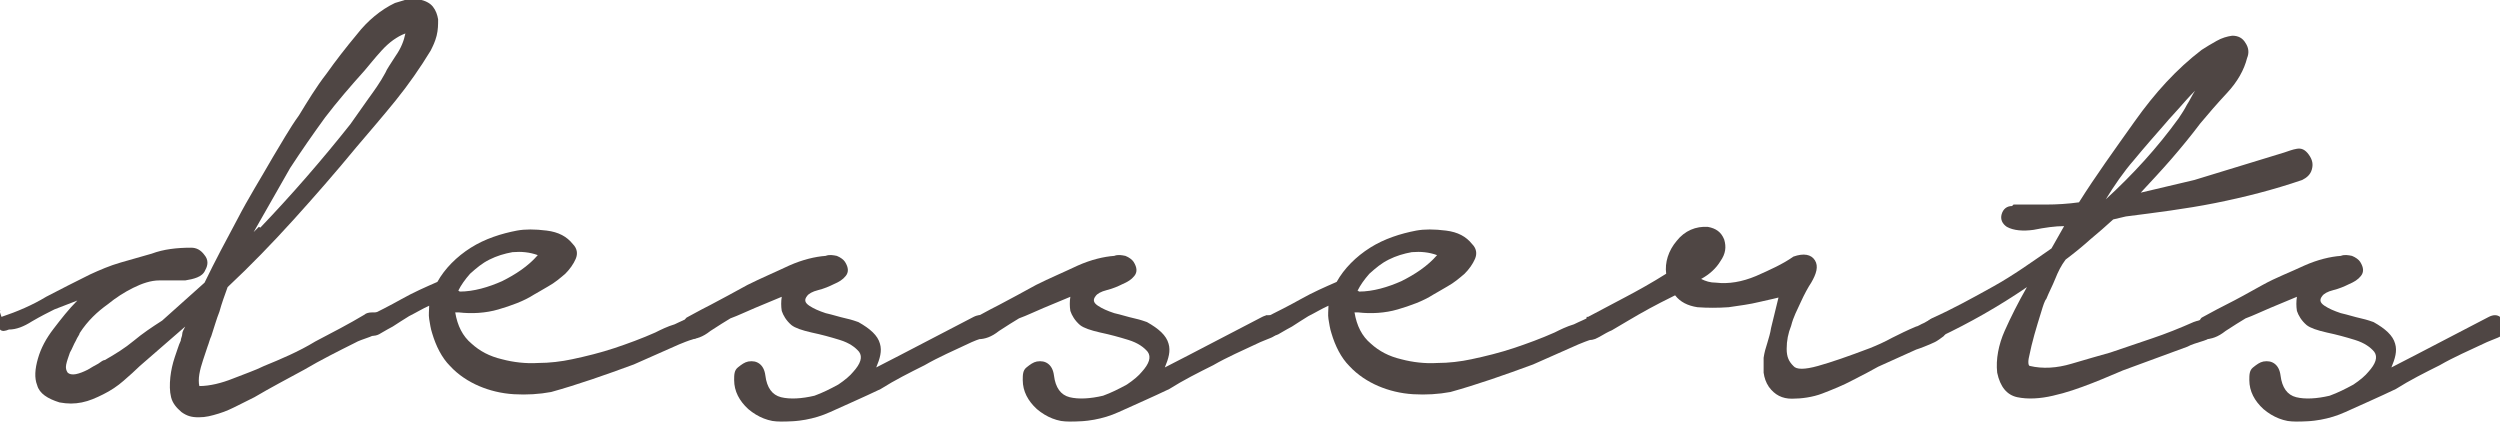
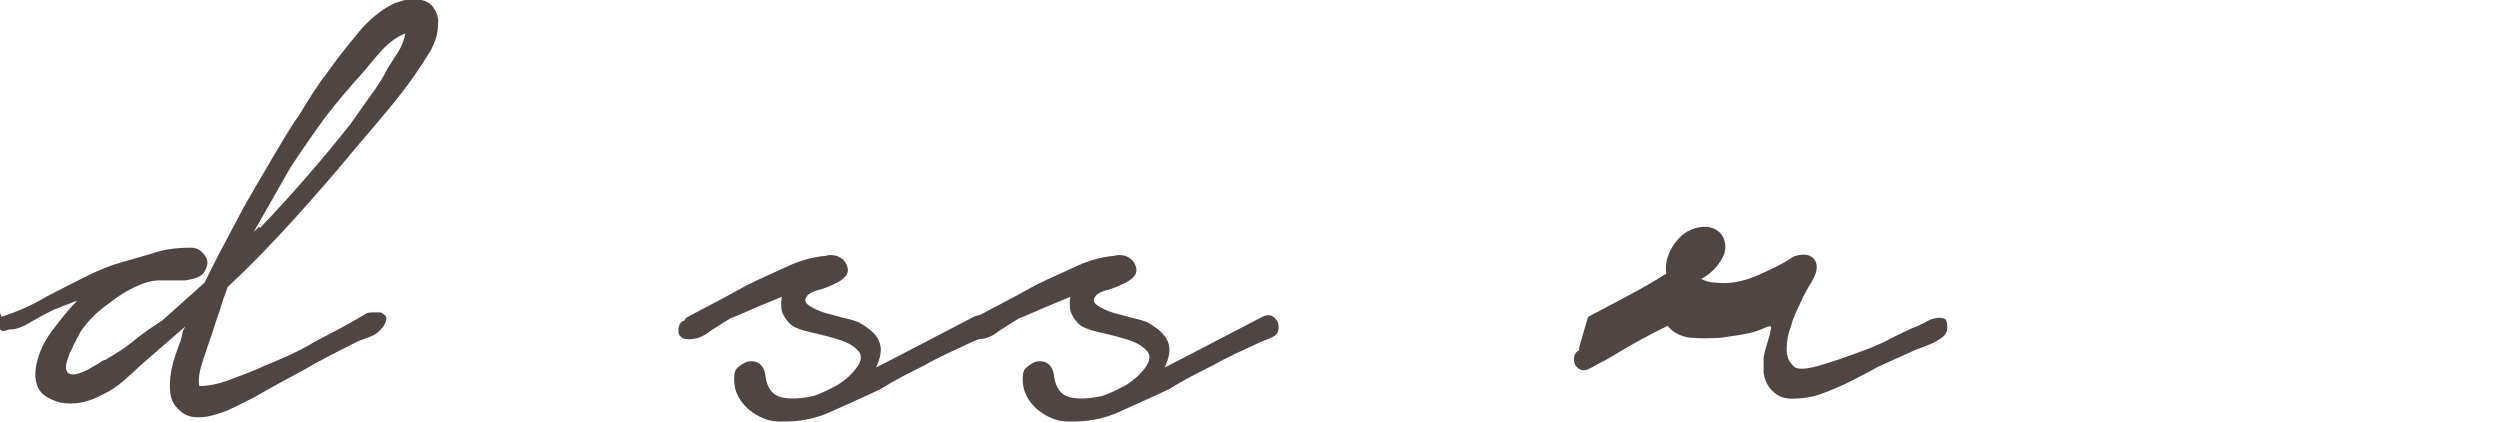
<svg xmlns="http://www.w3.org/2000/svg" id="_レイヤー_2" data-name=" レイヤー 2" viewBox="0 0 33.61 5.67">
  <defs>
    <style>
      .cls-1 {
        fill: #231815;
      }

      .cls-2 {
        opacity: .8;
      }
    </style>
  </defs>
  <g id="_レイヤー_1-2" data-name=" レイヤー 1-2">
    <g class="cls-2">
      <path class="cls-1" d="M.02,4.26c.21-.07.42-.16.6-.27.19-.1.39-.2.59-.3.13-.06.27-.12.41-.16.14-.04.28-.08.42-.12.16-.06.34-.08.53-.08.07,0,.13.03.18.1.05.06.05.13.01.2-.02.05-.06.08-.11.1s-.1.03-.16.04h-.35c-.11,0-.23.04-.35.1-.12.06-.23.13-.34.22-.14.1-.27.22-.38.39,0,.02-.03.05-.05.1-.03.05-.05.11-.08.16-.02.06-.04.11-.05.16s0,.08.02.11c.02.02.06.03.11.02s.1-.03.16-.06c.05-.03.1-.06.14-.08.04-.03.07-.05.09-.05.14-.08.27-.16.39-.26s.24-.18.38-.27l.57-.51c.14-.29.29-.57.44-.85.15-.29.32-.56.48-.84.11-.18.22-.38.35-.56.11-.18.23-.38.37-.56.12-.17.26-.35.41-.53.14-.18.32-.33.51-.42.06-.02.11-.03.16-.05.05-.02.11-.02.16,0,.09.02.15.05.19.1s.06.11.07.17c0,.07,0,.14-.02.22s-.05.14-.08.2c-.14.23-.3.46-.47.67s-.36.43-.53.63c-.28.34-.56.66-.84.97-.29.32-.58.62-.89.91-.04.11-.08.22-.11.33-.04.1-.07.21-.11.33-.02.04-.03.09-.05.14l-.06.18c-.02.06-.04.13-.05.19s-.01.12,0,.16c.14,0,.3-.04.45-.1s.3-.11.42-.17c.22-.09.46-.19.69-.33.23-.12.46-.24.66-.36.02-.02.06-.03.1-.03h.12s.06.03.07.06,0,.08-.04.13c-.04.06-.1.11-.18.14-.08.03-.15.05-.2.08-.22.11-.46.23-.68.36-.22.12-.45.24-.67.37-.06.03-.14.07-.22.11s-.16.08-.26.11-.17.05-.27.05-.16-.02-.23-.07c-.07-.06-.12-.12-.14-.2-.02-.08-.02-.17-.01-.27.01-.09.03-.18.06-.27.03-.08.05-.16.08-.22,0-.03.02-.06.02-.09s.02-.06.04-.1l-.61.53c-.06.06-.14.13-.22.2-.08.07-.17.13-.27.18s-.19.09-.29.11c-.1.02-.19.02-.3,0-.16-.05-.27-.12-.3-.23-.04-.1-.03-.22.01-.36s.11-.27.21-.4c.1-.13.2-.26.32-.38l-.31.12c-.08.04-.18.09-.3.16-.11.07-.21.11-.31.11-.05.02-.09.03-.12,0-.03-.02-.05-.05-.07-.08-.01-.03-.01-.07,0-.1,0-.04.04-.06.08-.08h-.02ZM3.5,3.06c.21-.22.42-.45.62-.68.2-.23.4-.47.59-.71l.24-.34c.08-.11.16-.22.23-.35.02-.05.07-.12.14-.23.07-.1.11-.2.13-.3-.11.04-.22.12-.32.23-.1.11-.17.2-.23.27-.18.2-.37.42-.53.63-.16.22-.32.45-.47.68l-.49.86.07-.07h0Z" />
-       <path class="cls-1" d="M4.94,4.26c.14-.07.3-.15.46-.24s.32-.16.48-.23c.1-.18.26-.34.45-.46.19-.12.41-.19.62-.23.11-.02.24-.02.4,0s.27.08.35.18c.06.06.07.13.04.2-.03.07-.08.14-.14.2-.07.06-.14.12-.23.17s-.15.09-.19.11c-.14.09-.31.15-.48.2s-.36.06-.53.04h-.05c.03.18.1.32.22.42.11.1.24.17.41.21.15.04.32.06.48.05.16,0,.32-.02.46-.05.19-.04.39-.09.57-.15s.37-.13.55-.21c.08-.04.16-.08.26-.11.08-.04.16-.07.23-.11.06-.02.11,0,.17.02.06.03.07.08.02.16-.04.06-.1.11-.17.13s-.14.05-.19.07l-.61.27c-.38.14-.75.27-1.11.37-.16.03-.33.04-.5.03s-.33-.05-.47-.11-.28-.15-.39-.27c-.11-.11-.19-.27-.24-.44-.02-.06-.03-.13-.04-.19-.01-.06,0-.12,0-.18-.09.04-.17.09-.27.14-.08.05-.16.1-.22.14-.04.02-.09.05-.16.09-.06.04-.13.05-.19,0-.05-.03-.07-.08-.07-.13s.03-.09.08-.11l.03.02ZM6.18,3.92c.19,0,.39-.06.57-.14.18-.09.35-.2.48-.35-.11-.04-.22-.05-.34-.04-.11.02-.21.05-.31.1s-.17.11-.26.19c-.07.08-.12.15-.16.23h.01Z" />
      <path class="cls-1" d="M9.23,4.27c.06-.03.16-.09.32-.17.15-.08.32-.17.5-.27.18-.09.37-.17.56-.26.18-.08.35-.12.49-.13.05-.02.1-.01.15,0,.05.02.09.05.11.08.05.08.05.14.01.19s-.09.08-.16.11c-.06.03-.13.06-.21.08s-.13.05-.15.08c-.04.05-.03.09.03.13.06.04.13.07.22.1.09.02.18.05.27.07.09.02.14.04.17.05.16.09.26.18.29.29.03.1,0,.2-.05.32l.33-.17.98-.51c.06-.03.11-.03.15,0s.07.07.07.14-.03.11-.1.14c-.07.03-.13.05-.19.08-.19.09-.4.18-.59.29-.2.1-.4.2-.59.32-.23.11-.46.21-.68.31s-.44.13-.66.13c-.16,0-.31-.06-.44-.17-.12-.11-.19-.24-.19-.39,0-.07,0-.13.05-.17s.09-.07.14-.08c.06-.01.11,0,.15.03s.07.08.08.16c.02.16.09.26.21.29s.28.02.45-.02c.11-.04.21-.09.32-.15.09-.06.16-.12.2-.17.1-.11.13-.2.08-.27-.05-.06-.13-.12-.26-.16s-.24-.07-.38-.1c-.13-.03-.22-.06-.27-.1-.07-.06-.11-.13-.13-.19-.01-.06-.01-.13,0-.19-.12.05-.24.1-.36.15-.12.05-.22.1-.33.14-.07.04-.16.1-.27.17-.1.08-.19.11-.28.11-.04,0-.07,0-.1-.02-.03-.02-.04-.04-.05-.07,0-.03,0-.06.01-.09s.03-.06.07-.07l.02-.03Z" />
      <path class="cls-1" d="M13.11,4.27c.06-.03.16-.09.32-.17.15-.08.32-.17.5-.27.18-.09.37-.17.56-.26.18-.08.35-.12.49-.13.05-.02.1-.01.15,0,.05.02.09.05.11.08.05.08.05.14.01.19s-.09.08-.16.11c-.06.03-.13.06-.21.08s-.13.05-.15.08c-.04.05-.03.09.03.13.06.04.13.07.22.1.09.02.18.05.27.07.09.02.14.04.17.05.16.09.26.18.29.29.03.1,0,.2-.05.32l.33-.17.98-.51c.06-.03.11-.03.15,0,.04.03.07.07.07.14s-.03.11-.1.14c-.07.03-.13.05-.19.08-.19.09-.4.18-.59.29-.2.1-.4.2-.59.32-.23.11-.46.21-.68.31s-.44.13-.66.13c-.16,0-.31-.06-.44-.17-.12-.11-.19-.24-.19-.39,0-.07,0-.13.05-.17s.09-.07.14-.08c.06-.01.11,0,.15.03s.07.08.08.16c.02.16.09.26.21.29s.28.02.45-.02c.11-.04.21-.09.32-.15.09-.06.16-.12.2-.17.1-.11.13-.2.08-.27-.05-.06-.13-.12-.26-.16s-.24-.07-.38-.1c-.13-.03-.22-.06-.27-.1-.07-.06-.11-.13-.13-.19-.01-.06-.01-.13,0-.19-.12.05-.24.1-.36.15-.12.05-.22.1-.33.14-.07.04-.16.1-.27.17-.1.08-.19.11-.28.11-.04,0-.07,0-.1-.02-.03-.02-.04-.04-.05-.07,0-.03,0-.06.01-.09s.03-.06.07-.07l.02-.03Z" />
-       <path class="cls-1" d="M17.03,4.26c.14-.07.3-.15.46-.24s.32-.16.48-.23c.1-.18.26-.34.45-.46.19-.12.41-.19.62-.23.11-.02.24-.02.4,0s.27.08.35.18c.06.06.07.13.04.2-.03.07-.08.14-.14.2-.07.06-.14.12-.23.17s-.15.09-.19.11c-.14.09-.31.15-.48.2s-.36.06-.53.04h-.05c.03.18.1.32.22.42.11.1.24.17.41.21.15.04.32.06.48.05.16,0,.32-.02.46-.05.19-.04.39-.09.57-.15s.37-.13.55-.21c.08-.04.16-.08.26-.11.08-.04.16-.07.23-.11.06-.02.11,0,.17.02.06.03.07.08.02.16-.04.06-.1.11-.17.13s-.14.05-.19.07l-.61.27c-.38.14-.75.27-1.11.37-.16.03-.33.04-.5.03s-.33-.05-.47-.11-.28-.15-.39-.27c-.11-.11-.19-.27-.24-.44-.02-.06-.03-.13-.04-.19s0-.12,0-.18c-.09.04-.17.09-.27.14-.08.05-.16.1-.22.14-.04.02-.09.05-.16.09-.06.04-.13.05-.19,0-.05-.03-.07-.08-.07-.13s.03-.09.08-.11l.03.02ZM18.27,3.92c.19,0,.39-.06.57-.14.18-.09.35-.2.48-.35-.11-.04-.22-.05-.34-.04-.11.02-.21.05-.31.1s-.17.11-.26.19c-.07.08-.12.15-.16.23h.01Z" />
-       <path class="cls-1" d="M21.35,4.26c.17-.09.34-.18.51-.27s.35-.19.54-.31c-.02-.15.03-.31.14-.44.11-.14.26-.2.42-.19.11.02.18.07.22.17.03.1.02.19-.05.29-.06.1-.15.18-.26.24.06.03.12.05.2.05.17.02.35-.01.54-.09.18-.08.36-.16.5-.26.14-.05.24-.03.29.05s.02.18-.05.3c-.04.06-.09.15-.14.26s-.1.2-.13.32c-.04.1-.06.2-.06.31s.03.17.09.23c.04.05.15.05.33,0s.41-.13.7-.24c.1-.04.19-.08.3-.14.1-.05.2-.1.32-.15.02,0,.06-.03.11-.05.05-.03.09-.05.14-.06.04-.01.08-.01.12,0s.05.05.05.13c0,.04-.02.08-.05.11-.04.03-.08.06-.12.08s-.09.04-.14.06-.08.03-.11.04l-.51.23c-.09.05-.2.11-.34.18-.13.07-.28.13-.41.18s-.28.07-.41.07-.23-.05-.31-.16c-.04-.06-.06-.12-.07-.19v-.2c.01-.07.03-.14.05-.2.02-.07.04-.13.05-.2l.1-.41s-.12.03-.26.06c-.12.03-.27.05-.41.07-.14.01-.29.01-.42,0-.13-.02-.23-.07-.3-.16-.14.07-.26.13-.35.18s-.18.1-.28.16-.17.1-.22.13c-.05.02-.1.05-.17.09s-.12.05-.17.02-.07-.08-.07-.13.02-.1.07-.12v-.04Z" />
-       <path class="cls-1" d="M27.07,2.75h.44c.14,0,.3-.01.44-.03.22-.35.48-.71.75-1.09s.56-.7.9-.96c.06-.04.13-.08.2-.12.07-.04.14-.06.21-.07.08,0,.14.03.18.1.04.06.05.13.02.2-.04.16-.13.32-.27.47-.14.15-.26.29-.36.41-.12.16-.26.33-.39.48-.13.15-.28.31-.41.45l.72-.17,1.21-.37c.06-.02.11-.04.17-.05s.11.01.16.08.06.13.04.2c-.02.07-.07.11-.13.14-.38.13-.77.23-1.17.31s-.81.13-1.2.18l-.17.04c-.1.09-.2.18-.31.27-.1.09-.21.18-.33.27-.06.08-.1.16-.14.26s-.08.17-.12.27c-.02.02-.04.08-.07.18-.03.1-.06.19-.09.3s-.05.19-.07.29c-.02.08-.01.13.01.13.17.04.36.03.56-.03.2-.06.38-.11.52-.15.18-.06.38-.13.56-.19.18-.06.38-.14.56-.22.05-.02.11-.03.19-.04s.11.04.1.14c0,.07-.06.12-.15.15s-.17.05-.22.08l-.87.32c-.1.04-.23.1-.41.17s-.35.13-.53.17c-.17.04-.34.05-.48.02s-.23-.14-.27-.33c-.02-.18.02-.38.1-.56.08-.18.18-.38.3-.59-.38.26-.77.48-1.17.67-.05.02-.09.03-.12.01s-.06-.04-.07-.07c-.02-.03-.02-.07,0-.1.01-.04.04-.07.08-.09.29-.13.56-.28.83-.43s.52-.33.78-.51l.17-.3c-.12,0-.26.02-.41.05-.14.02-.27.01-.36-.04-.06-.04-.09-.1-.07-.17.02-.07.07-.11.14-.11ZM29.29,1.59c.04-.06.08-.12.11-.18.04-.06.07-.13.11-.19-.08.08-.15.16-.22.24s-.13.14-.17.19c-.14.16-.29.33-.43.5-.14.16-.27.35-.38.53.37-.34.69-.69.98-1.09Z" />
-       <path class="cls-1" d="M29.6,4.27c.06-.03.16-.09.32-.17s.32-.17.5-.27.37-.17.56-.26c.18-.08.35-.12.49-.13.05-.02.1-.01.15,0,.05.02.09.05.11.08.05.08.05.14.01.19s-.09.08-.16.11c-.06.03-.13.06-.21.08s-.13.05-.15.08c-.04.05-.03.09.03.13.06.04.13.07.22.1.09.02.18.05.27.07.09.02.14.04.17.05.16.09.26.18.29.29.03.1,0,.2-.05.32l.33-.17.98-.51c.06-.03.11-.03.15,0s.07.07.07.14-.03.11-.1.14c-.07.03-.13.05-.19.08-.19.09-.4.18-.59.29-.2.1-.4.2-.59.32-.23.11-.46.21-.68.31s-.44.13-.66.13c-.16,0-.31-.06-.44-.17-.12-.11-.19-.24-.19-.39,0-.07,0-.13.05-.17s.09-.07.14-.08c.06-.01.11,0,.15.03.04.03.07.08.08.16.02.16.09.26.21.29.12.03.28.02.45-.02.11-.04.21-.09.32-.15.09-.06.16-.12.2-.17.1-.11.13-.2.08-.27-.05-.06-.13-.12-.26-.16s-.24-.07-.38-.1c-.13-.03-.22-.06-.27-.1-.07-.06-.11-.13-.13-.19-.01-.06-.01-.13,0-.19-.12.05-.24.1-.36.15-.12.05-.22.1-.33.14-.07.04-.16.1-.27.17-.1.08-.19.11-.28.11-.04,0-.07,0-.1-.02s-.04-.04-.05-.07c0-.03,0-.06.01-.09s.03-.06.07-.07l.02-.03Z" />
+       <path class="cls-1" d="M21.35,4.26c.17-.09.34-.18.51-.27s.35-.19.54-.31c-.02-.15.03-.31.14-.44.11-.14.26-.2.42-.19.11.02.18.07.22.17.03.1.02.19-.05.29-.06.1-.15.18-.26.24.06.03.12.05.2.05.17.02.35-.01.54-.09.18-.08.36-.16.5-.26.14-.05.24-.03.29.05s.02.18-.05.3c-.04.06-.09.15-.14.26s-.1.2-.13.32c-.04.1-.06.2-.06.31s.03.17.09.23c.04.05.15.05.33,0s.41-.13.7-.24c.1-.04.19-.08.3-.14.1-.05.2-.1.32-.15.02,0,.06-.03.11-.05.05-.03.09-.05.14-.06.04-.01.08-.01.12,0s.05.05.05.13c0,.04-.02.08-.05.11-.04.03-.08.06-.12.08s-.09.04-.14.06-.08.03-.11.04l-.51.23c-.09.05-.2.11-.34.18-.13.07-.28.13-.41.18s-.28.07-.41.07-.23-.05-.31-.16c-.04-.06-.06-.12-.07-.19v-.2c.01-.07.03-.14.05-.2.02-.07.04-.13.05-.2s-.12.03-.26.06c-.12.03-.27.05-.41.07-.14.01-.29.01-.42,0-.13-.02-.23-.07-.3-.16-.14.07-.26.13-.35.18s-.18.1-.28.16-.17.1-.22.13c-.05.02-.1.05-.17.09s-.12.05-.17.02-.07-.08-.07-.13.02-.1.07-.12v-.04Z" />
    </g>
  </g>
</svg>